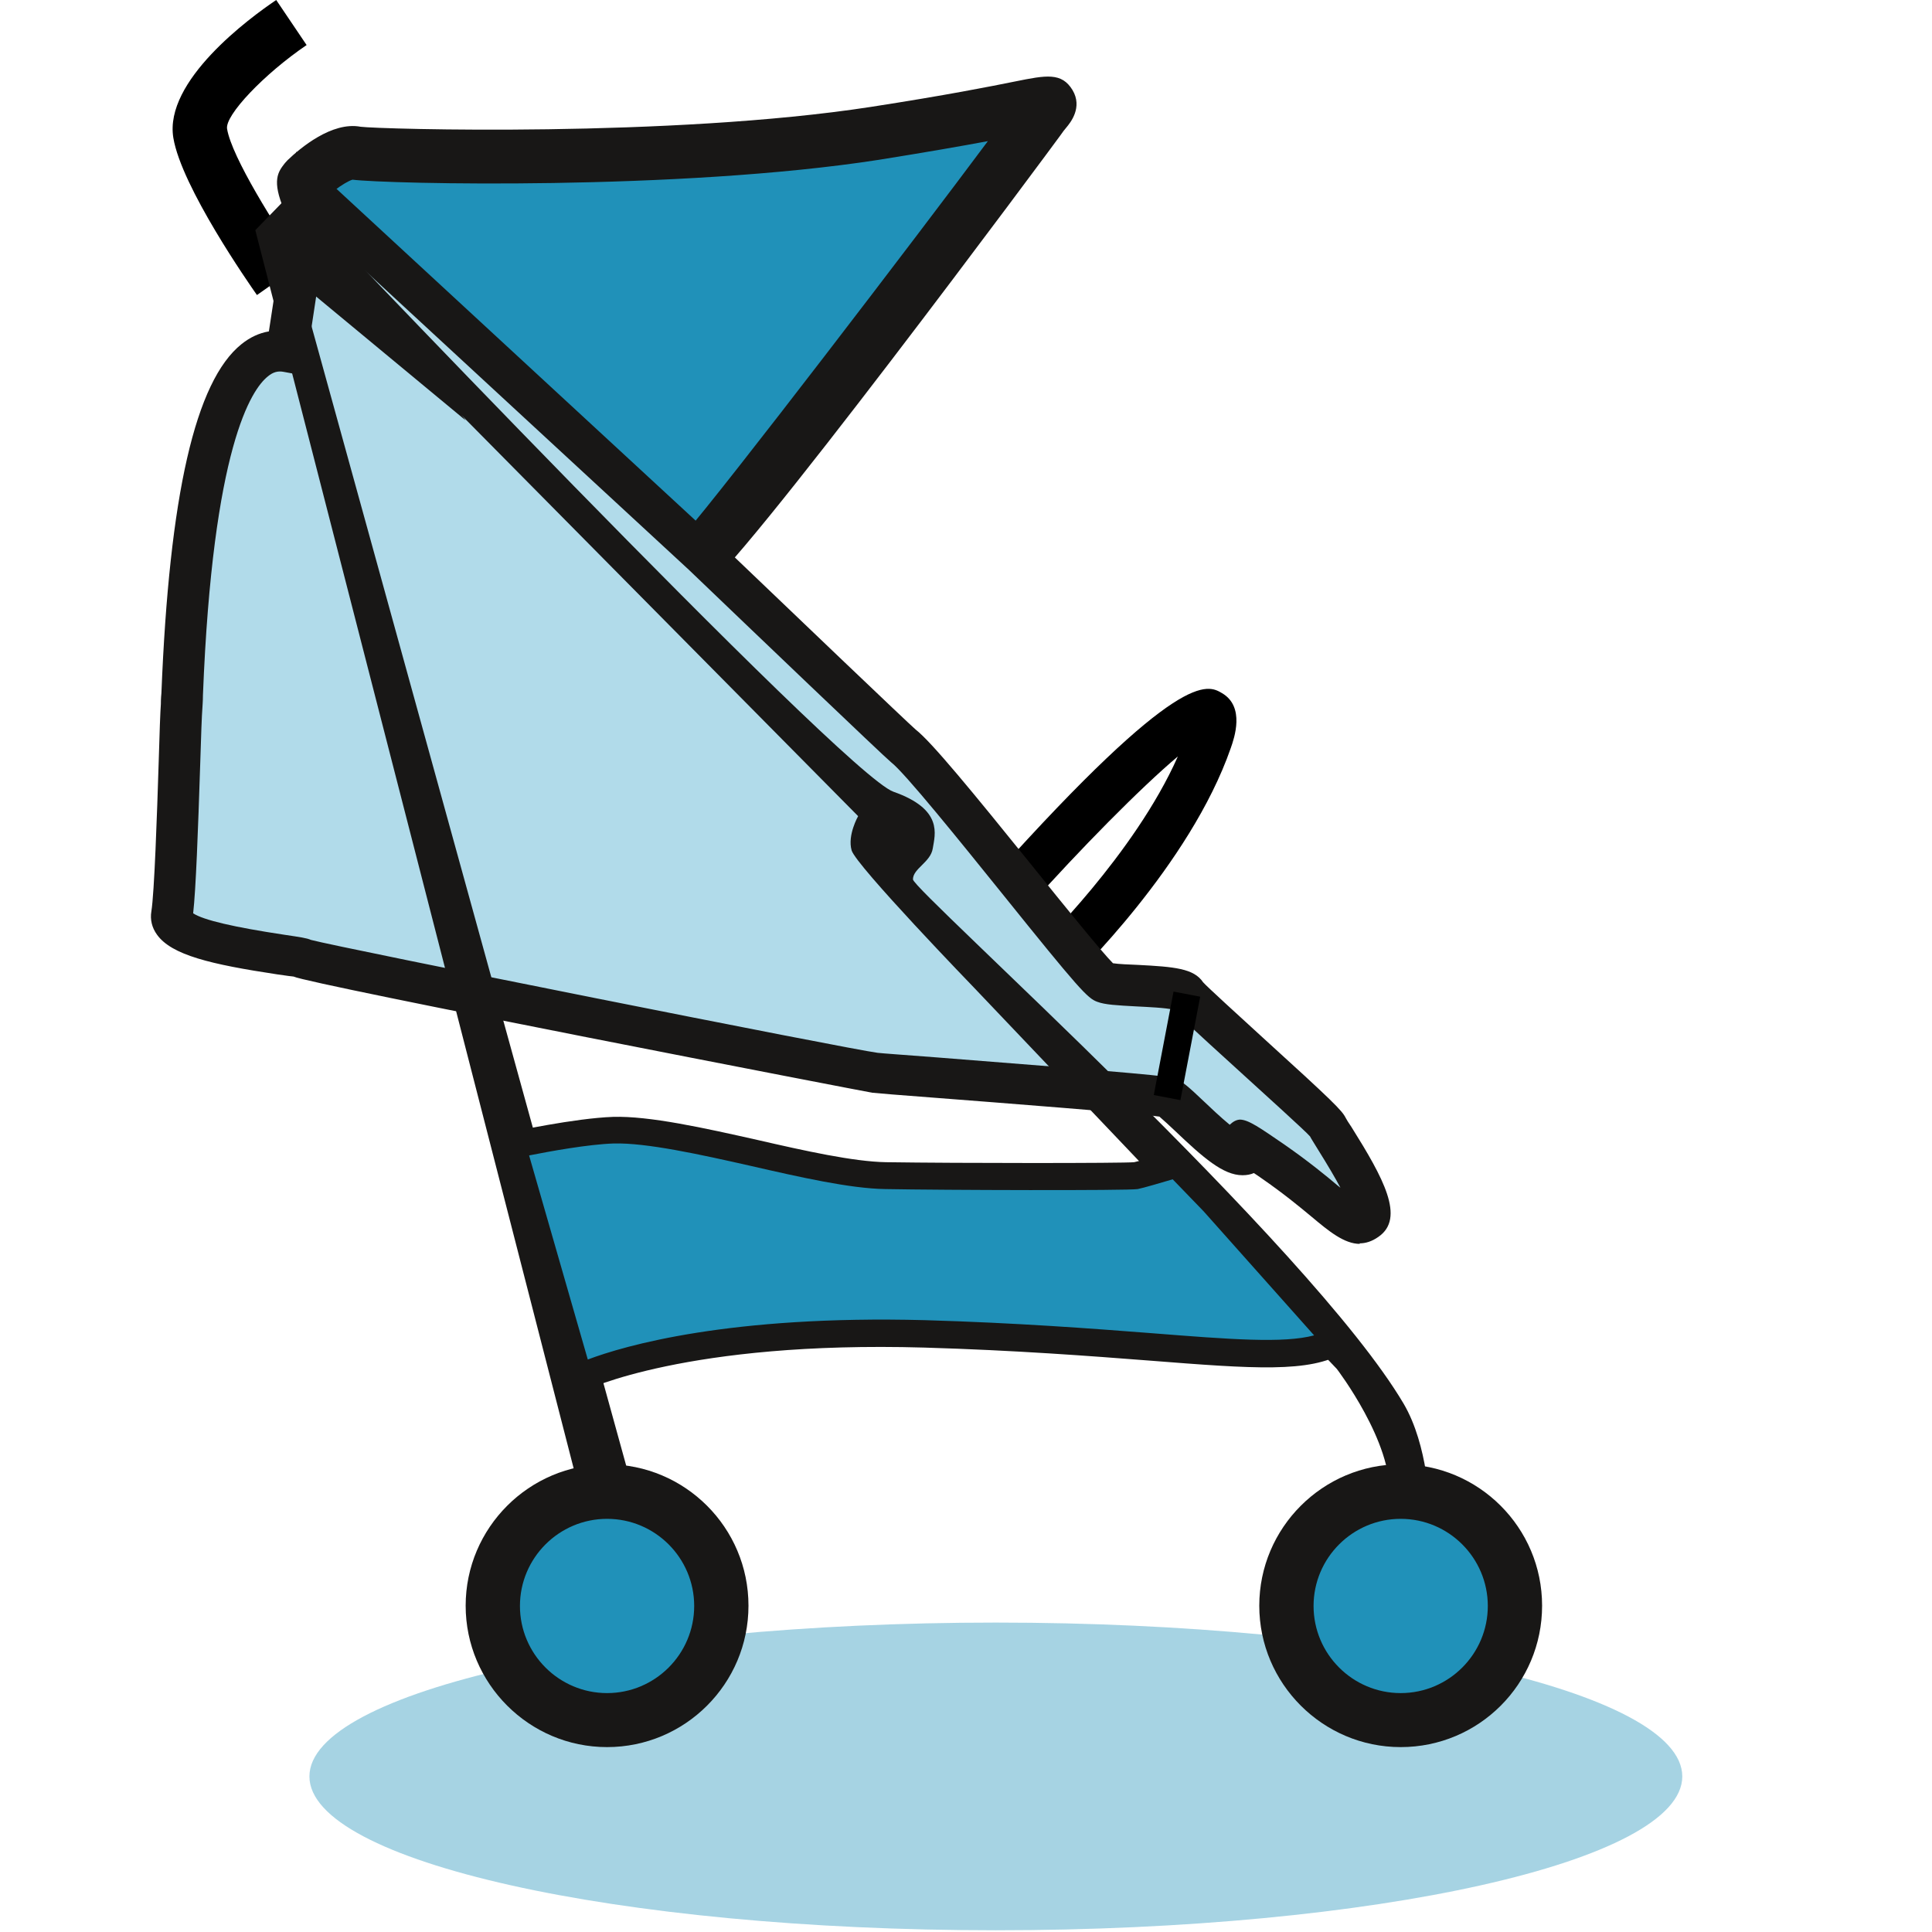
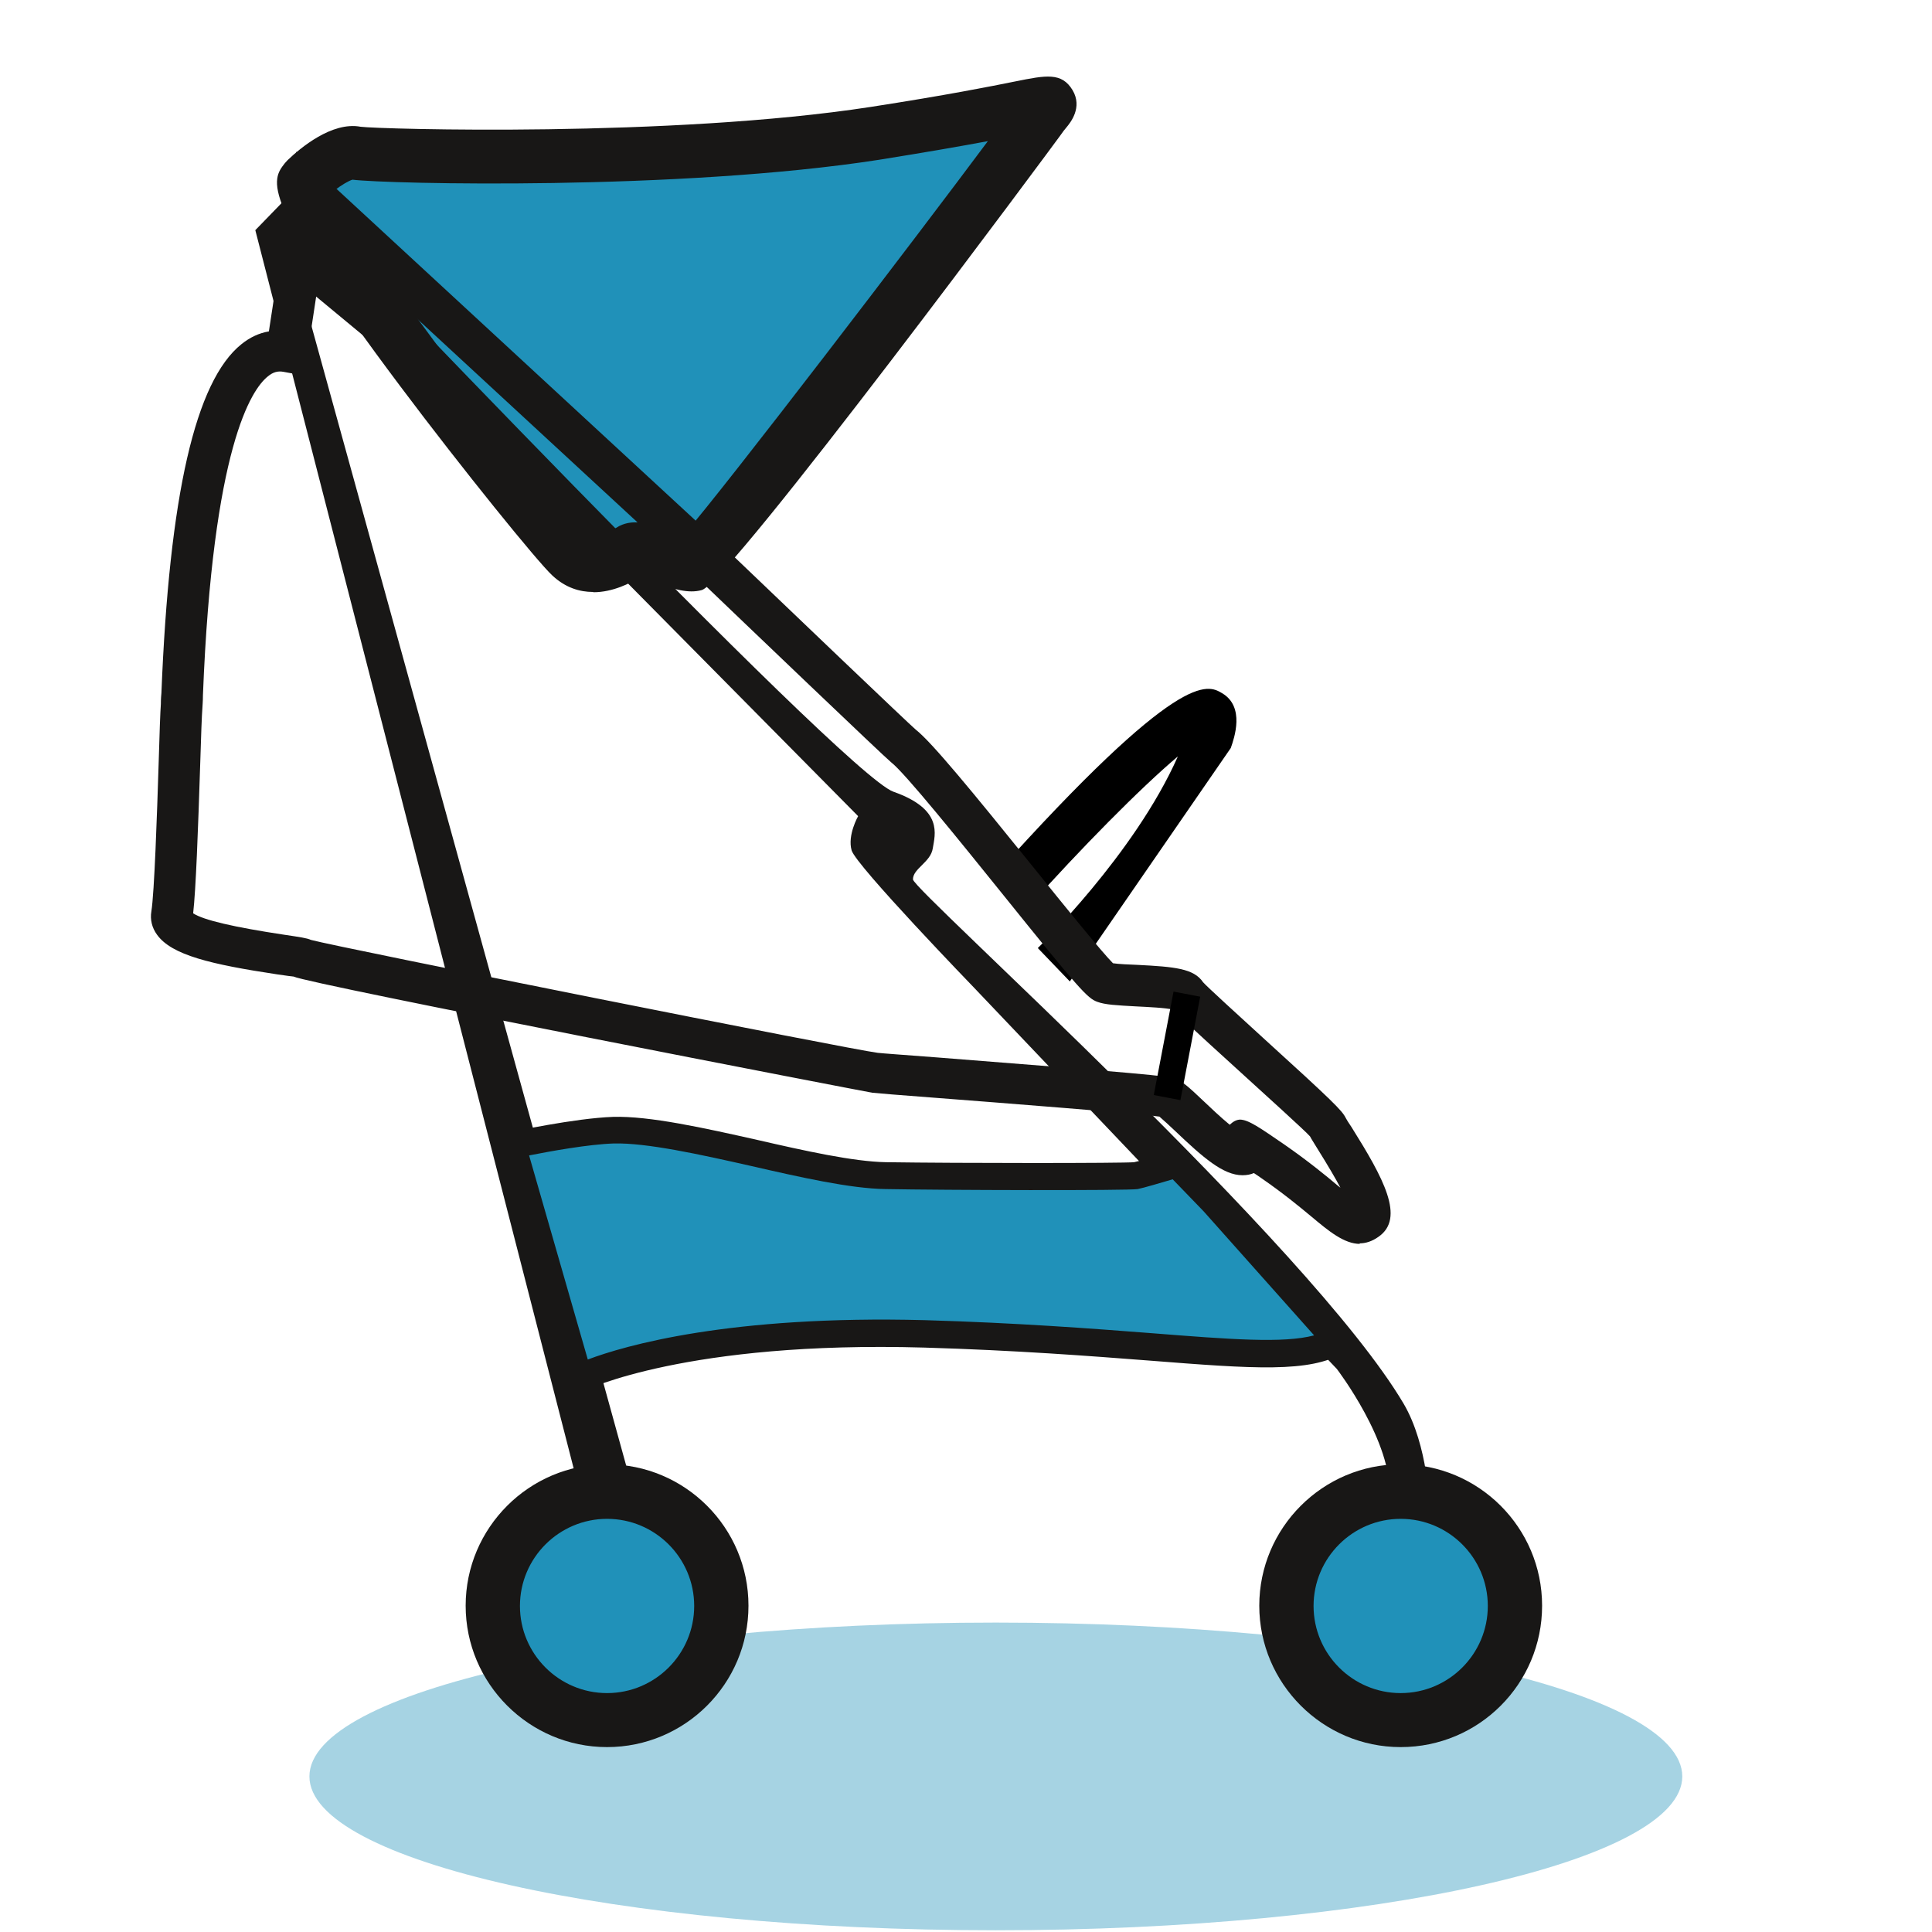
<svg xmlns="http://www.w3.org/2000/svg" width="512" height="512" viewBox="0 0 512 512" fill="none">
  <g opacity="0.4">
    <path d="M263.912 511.543C364.379 511.543 445.823 493.289 445.823 470.772C445.823 448.254 364.379 430 263.912 430C163.445 430 82 448.254 82 470.772C82 493.289 163.445 511.543 263.912 511.543Z" fill="#2091B9" />
  </g>
-   <path d="M283.516 260.091L275.029 251.244C275.029 251.244 300.635 226.501 312.144 200.463C302.146 208.879 286.106 225.206 272.727 240.167L263.592 231.967C312.791 177.158 319.984 181.402 323.868 183.704C329.982 187.3 327.105 195.572 326.17 198.233C315.38 229.306 284.811 258.797 283.516 260.091Z" fill="black" />
-   <path d="M68.093 78.186C66.079 75.308 48.097 49.558 45.939 36.539C43.421 21.434 66.15 4.747 73.2 0L81.255 11.94C70.035 19.564 59.533 30.569 60.181 34.166C61.403 41.574 72.912 59.988 79.889 69.914L68.093 78.186Z" fill="black" />
+   <path d="M283.516 260.091L275.029 251.244C275.029 251.244 300.635 226.501 312.144 200.463C302.146 208.879 286.106 225.206 272.727 240.167L263.592 231.967C312.791 177.158 319.984 181.402 323.868 183.704C329.982 187.3 327.105 195.572 326.17 198.233Z" fill="black" />
  <path d="M81.111 47.544C81.111 47.544 89.383 39.632 94.202 40.495C99.021 41.359 178.214 43.516 231.728 35.245C285.243 26.973 280.064 23.952 274.813 31.792C269.562 39.632 186.845 148.459 183.824 149.322C180.803 150.185 169.87 144.503 167.281 145.87C164.691 147.236 157.283 152.847 151.169 147.164C145.055 141.482 75.501 54.809 81.111 47.544Z" fill="#2091B9" />
  <path d="M157.139 156.875C153.687 156.875 149.874 155.796 146.35 152.487C142.466 148.891 122.686 124.507 106.07 102.354C68.452 52.22 71.905 47.832 75.501 43.229L76.22 42.438C79.529 39.273 87.945 32.152 95.569 33.591C100.532 34.238 177.998 36.468 230.721 28.34C250.717 25.247 262.657 22.873 269.059 21.579C277.259 19.924 281.359 19.133 284.236 23.88C286.969 28.484 283.66 32.512 282.581 33.806C282.15 34.31 281.574 35.029 280.999 35.892C280.208 37.043 193.391 154.286 185.982 156.372C182.386 157.378 178.502 156.084 173.683 154.501C172.46 154.07 170.59 153.494 169.367 153.135C167.065 154.501 162.462 156.947 157.283 156.947L157.139 156.875ZM88.664 50.566C95.497 67.253 148.436 134.649 156.132 141.914C156.923 142.633 157.93 142.993 162.462 140.332C163.109 139.972 163.685 139.684 164.116 139.397C168.144 137.383 172.532 138.821 178.07 140.691C178.933 140.979 180.156 141.411 181.235 141.698C192.528 128.679 242.733 63.009 261.794 37.403C254.889 38.697 245.395 40.352 232.807 42.366C179.796 50.566 102.618 48.767 93.411 47.617C92.404 47.904 90.462 49.055 88.592 50.494L88.664 50.566Z" fill="#181716" />
-   <path d="M186.198 147.021C186.198 147.021 237.627 196.291 239.353 197.586C247.337 203.7 289.199 259.012 292.652 260.307C296.104 261.602 312.791 260.739 314.518 263.4C316.244 266.061 350.625 296.055 351.92 298.645C353.215 301.234 366.737 320.439 362.35 323.46C357.962 326.481 353.718 319.072 337.391 307.78C321.063 296.487 334.514 306.053 329.335 306.053C324.156 306.053 311.928 291.668 309.267 290.805C306.606 289.941 236.116 284.691 231.801 284.259C227.485 283.828 82.478 255.128 80.32 253.977C78.163 252.827 44.213 250.237 45.507 242.469C46.802 234.701 47.665 192.191 48.097 187.085C48.528 181.978 49.751 88.399 75.933 93.147L82.334 51.069L186.198 147.021Z" fill="#B1DBEA" />
  <path d="M360.407 329.646C356.236 329.646 352.136 326.265 347.676 322.525C344.296 319.72 340.124 316.267 334.298 312.239C333.65 311.808 333.003 311.304 332.284 310.872C331.492 311.232 330.485 311.448 329.263 311.448C324.156 311.448 318.833 306.773 311.353 299.652C309.986 298.357 308.188 296.703 307.253 295.911C301.067 295.048 264.959 292.243 247.193 290.877C238.633 290.229 232.376 289.726 231.153 289.582C230.002 289.438 81.831 260.811 77.803 258.797C77.659 258.797 75.861 258.581 73.487 258.221C55.865 255.56 45.507 253.114 41.623 247.72C40.256 245.85 39.753 243.692 40.112 241.534C40.904 236.715 41.623 215.712 42.054 201.902C42.27 194.349 42.486 188.379 42.63 186.581C42.63 186.149 42.63 185.142 42.774 183.704C44.86 131.268 51.765 100.987 63.992 91.205C66.222 89.406 68.668 88.256 71.257 87.824L78.522 40.208L189.866 143.065C210.006 162.341 240.647 191.616 242.661 193.342C246.905 196.651 257.694 209.814 273.662 229.594C281.862 239.808 292.004 252.323 294.953 255.272C296.32 255.488 299.412 255.632 301.498 255.704C311.209 256.207 316.387 256.639 318.833 260.307C319.84 261.458 328.04 268.938 334.657 274.98C353.43 292.027 355.66 294.329 356.595 296.199C356.811 296.631 357.386 297.566 358.178 298.717C366.593 312.167 372.491 322.812 365.298 327.776C363.572 328.998 361.918 329.502 360.264 329.502L360.407 329.646ZM328.543 296.703C330.845 296.703 333.866 298.861 340.483 303.392C346.669 307.708 351.273 311.448 354.581 314.253C354.797 314.397 355.013 314.613 355.229 314.757C353.934 312.311 351.992 309.002 349.259 304.615C348.252 302.96 347.46 301.738 347.173 301.162C346.094 299.867 334.945 289.798 327.608 283.108C316.603 273.11 312.575 269.37 310.921 267.572C308.979 267.068 303.944 266.853 301.139 266.709C295.96 266.421 292.867 266.277 290.781 265.486C288.192 264.551 286.106 262.321 265.391 236.571C254.601 223.192 239.784 204.779 236.116 201.974C234.39 200.607 198.138 165.938 182.602 151.049L86.29 62.074L80.608 99.548L75.141 98.541C73.631 98.254 72.336 98.613 70.969 99.764C66.654 103.217 56.368 118.393 53.779 184.279C53.779 186.006 53.635 187.228 53.635 187.66C53.491 189.314 53.275 195.14 53.059 202.405C52.484 220.243 51.909 235.708 51.189 242.037C53.922 243.836 61.978 245.706 75.357 247.72C79.673 248.367 81.255 248.583 82.406 249.086C89.815 251.1 225.471 278.145 232.591 279.008C233.742 279.152 239.928 279.584 248.344 280.231C302.721 284.475 309.482 285.194 311.209 285.77C313.223 286.417 314.949 287.999 319.049 291.884C320.631 293.394 323.436 296.055 325.882 298.069C326.817 297.206 327.68 296.703 328.759 296.703H328.543Z" fill="#181716" />
  <path d="M67.661 60.995L153.615 395.316L169.008 399.487L79.385 74.949L123.405 111.416L101.323 80.487L77.228 51.141L67.661 60.995Z" fill="#181716" />
  <path d="M115.421 103.073L227.413 216.287C227.413 216.287 224.535 221.322 225.686 225.35C226.837 229.378 258.198 261.817 258.198 261.817L354.293 362.804C354.293 362.804 369.254 382.369 368.175 396.538C366.305 421.425 378.821 399.344 378.821 399.344C378.821 399.344 378.533 383.16 371.988 372.011C347.101 329.861 241.942 235.923 241.942 233.046C241.942 230.169 246.617 228.515 247.193 224.847C247.768 221.178 250.07 214.489 236.763 209.814C223.456 205.138 77.227 51.141 77.227 51.141L115.421 103.073Z" fill="#181716" />
  <path d="M321.638 318.64L354.293 355.324C341.634 363.164 309.698 355.324 245.035 353.526C180.372 351.727 153.471 365.25 153.471 365.25L135.776 303.608C135.776 303.608 152.607 299.939 162.605 299.58C180.228 298.932 216.12 311.376 234.749 311.663C253.378 311.951 299.125 311.951 300.995 311.663C302.865 311.376 311.856 308.571 311.856 308.571L321.638 318.712V318.64Z" fill="#2091B9" />
  <path d="M151.169 370.357L131.245 300.874L134.985 300.083C135.704 299.939 152.248 296.343 162.461 295.983C172.1 295.695 186.629 298.932 200.727 302.097C213.242 304.974 226.189 307.851 234.821 307.995C254.169 308.283 297.758 308.283 300.563 307.995C301.426 307.851 306.533 306.341 310.849 305.046L312.935 304.399L324.299 316.267L359.832 356.187L356.163 358.417C347.244 363.883 332.139 362.732 304.663 360.574C288.839 359.352 269.202 357.841 244.891 357.122C182.098 355.324 155.269 368.343 154.981 368.487L151.097 370.429L151.169 370.357ZM140.236 306.269L155.772 360.287C165.482 356.618 193.39 348.491 245.107 349.857C269.634 350.576 289.414 352.087 305.238 353.31C326.169 354.964 340.195 356.043 348.251 353.885L318.976 321.014L310.777 312.527C307.828 313.39 303.008 314.828 301.498 315.116C298.909 315.548 249.998 315.404 234.605 315.116C225.254 314.972 211.948 311.951 199.073 309.002C185.406 305.909 171.308 302.816 162.677 303.032C155.916 303.248 145.702 305.118 140.236 306.197V306.269Z" fill="#181716" />
  <path d="M310.998 262.784L305.764 290.197L312.829 291.546L318.064 264.133L310.998 262.784Z" fill="black" />
  <path d="M160.879 455.879C177.603 455.879 191.161 442.322 191.161 425.598C191.161 408.874 177.603 395.316 160.879 395.316C144.155 395.316 130.598 408.874 130.598 425.598C130.598 442.322 144.155 455.879 160.879 455.879Z" fill="#2091B9" />
  <path d="M160.879 463C140.236 463 123.405 446.169 123.405 425.526C123.405 404.882 140.236 388.051 160.879 388.051C181.523 388.051 198.354 404.81 198.354 425.526C198.354 446.241 181.523 463 160.879 463ZM160.879 402.509C148.148 402.509 137.79 412.866 137.79 425.598C137.79 438.329 148.148 448.686 160.879 448.686C173.61 448.686 183.968 438.329 183.968 425.598C183.968 412.866 173.61 402.509 160.879 402.509Z" fill="#181716" />
  <path d="M371.196 455.879C387.92 455.879 401.478 442.322 401.478 425.598C401.478 408.874 387.92 395.316 371.196 395.316C354.472 395.316 340.915 408.874 340.915 425.598C340.915 442.322 354.472 455.879 371.196 455.879Z" fill="#2091B9" />
  <path d="M371.197 463C350.553 463 333.722 446.169 333.722 425.526C333.722 404.882 350.553 388.051 371.197 388.051C391.84 388.051 408.671 404.81 408.671 425.526C408.671 446.241 391.912 463 371.197 463ZM371.197 402.509C358.465 402.509 348.108 412.866 348.108 425.598C348.108 438.329 358.465 448.686 371.197 448.686C383.928 448.686 394.285 438.329 394.285 425.598C394.285 412.866 383.928 402.509 371.197 402.509Z" fill="#181716" />
</svg>